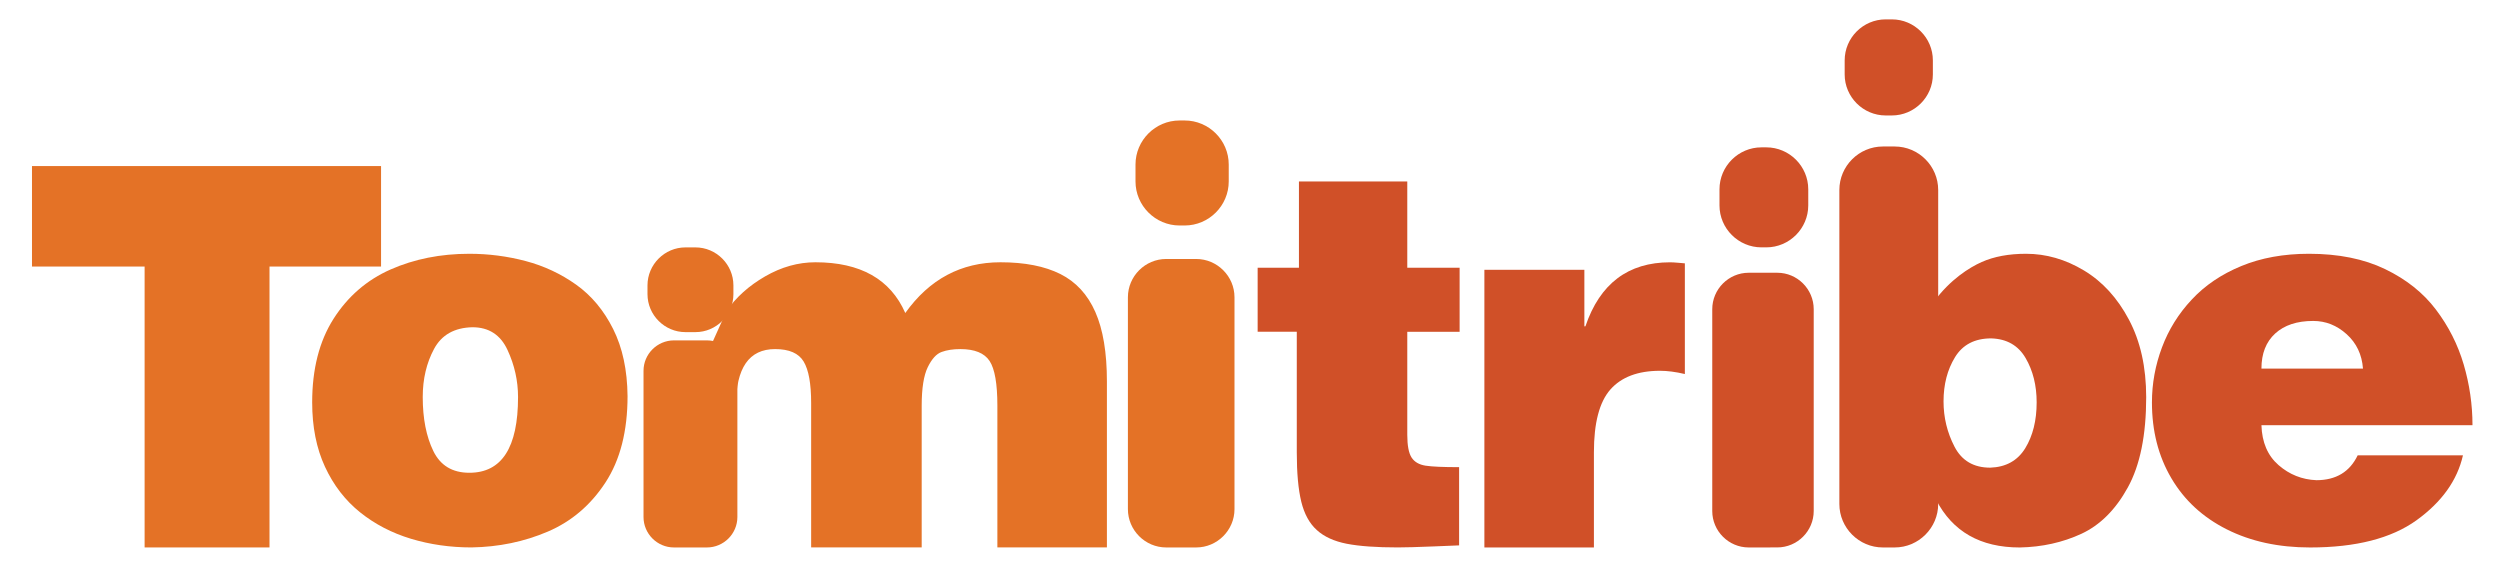
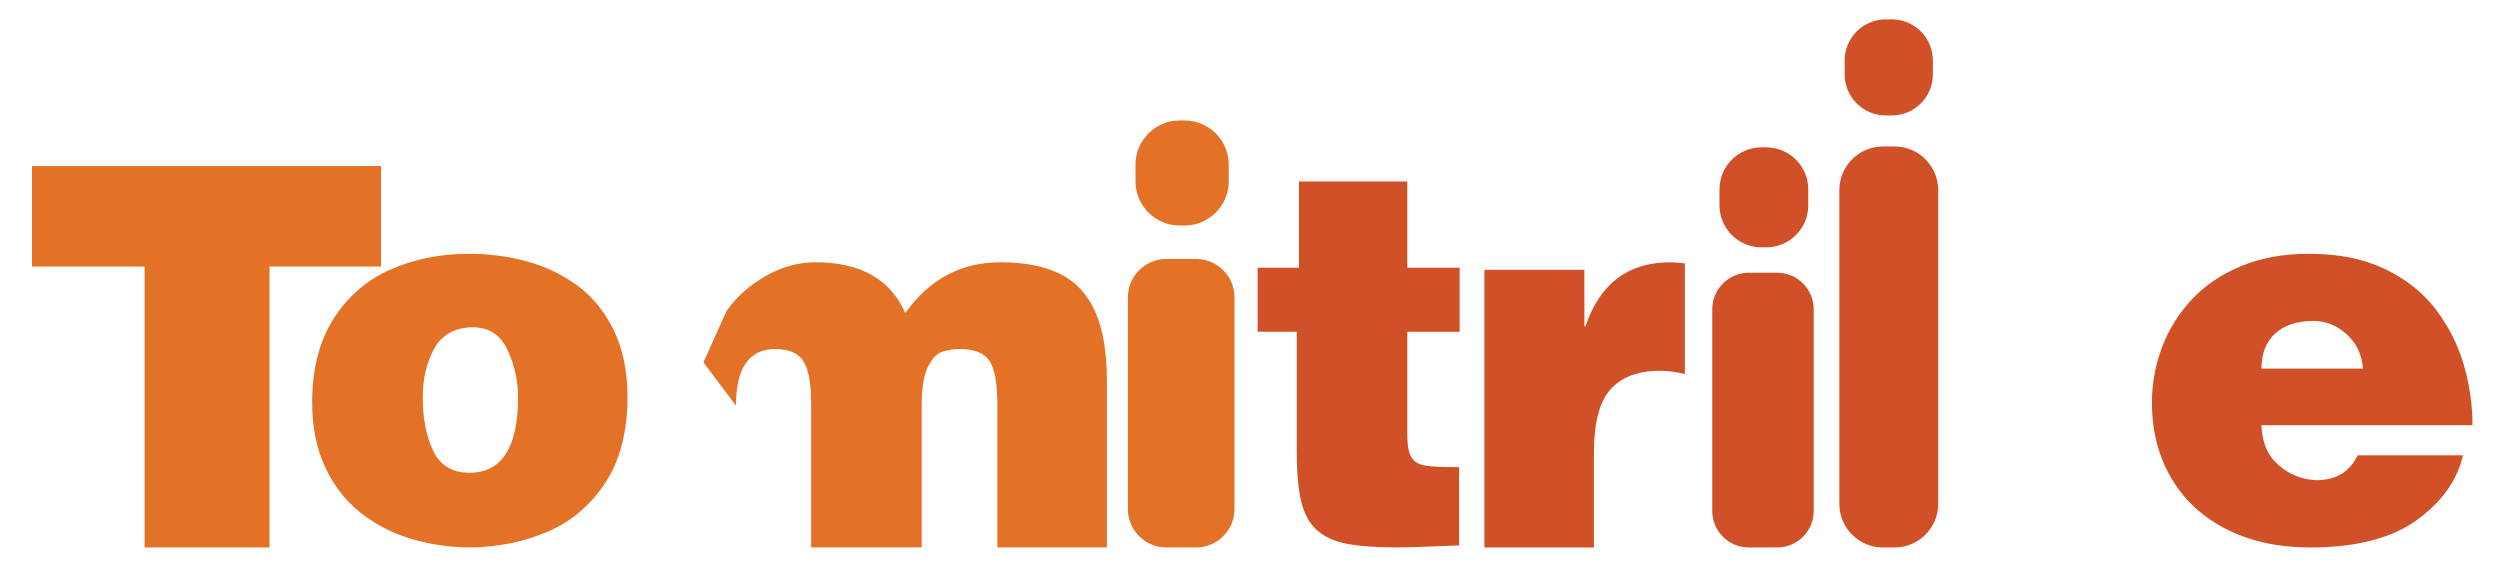
<svg xmlns="http://www.w3.org/2000/svg" version="1.1" id="Layer_1" x="0px" y="0px" width="156.25px" height="35.25px" viewBox="72.25 32.75 156.25 35.25" enable-background="new 72.25 32.75 156.25 35.25" xml:space="preserve">
  <polygon fill="#E47226" points="74.249,43.129 96.066,43.129 96.066,49.409 89.094,49.409 89.094,66.965 81.288,66.965   81.288,49.409 74.249,49.409 " />
  <path fill="#E47226" d="M116.213,55.396l1.446-3.209c0.592-0.855,1.397-1.578,2.414-2.165c1.018-0.586,2.063-0.88,3.14-0.88  c2.814,0,4.688,1.057,5.618,3.171c1.507-2.114,3.489-3.171,5.949-3.171c1.519,0,2.765,0.245,3.742,0.734  c0.977,0.49,1.705,1.281,2.187,2.375c0.482,1.092,0.723,2.537,0.723,4.334v10.379h-6.846v-8.861c0-1.367-0.161-2.297-0.487-2.793  c-0.325-0.494-0.936-0.742-1.828-0.742c-0.452,0-0.841,0.06-1.167,0.179c-0.328,0.117-0.615,0.435-0.867,0.948  c-0.252,0.515-0.381,1.316-0.381,2.408v8.861h-6.909v-9.023c0-1.211-0.155-2.073-0.468-2.594c-0.312-0.52-0.907-0.779-1.785-0.779  c-1.628,0-2.445,1.179-2.445,3.535L116.213,55.396z" />
  <path fill="#D05028" d="M150.85,49.482h2.584V44.09h6.771v5.392h3.271v4.004h-3.271v6.443c0,0.674,0.092,1.146,0.272,1.422  c0.18,0.274,0.472,0.441,0.875,0.504c0.403,0.062,1.101,0.092,2.092,0.092v4.889c0.015,0-0.504,0.021-1.559,0.064  c-1.053,0.043-1.812,0.064-2.273,0.064c-1.34,0-2.401-0.076-3.189-0.229c-0.787-0.154-1.412-0.438-1.869-0.854  c-0.462-0.414-0.785-1.005-0.974-1.773c-0.188-0.771-0.281-1.799-0.281-3.088v-7.535h-2.446v-4.004H150.85z" />
  <path fill="#D05028" d="M165.025,49.611h6.248v3.536h0.065c0.903-2.668,2.668-4.003,5.295-4.003c0.128,0,0.31,0.011,0.541,0.032  c0.231,0.022,0.357,0.033,0.38,0.033v6.918c-0.576-0.136-1.093-0.203-1.551-0.203c-1.383,0-2.417,0.392-3.104,1.17  c-0.688,0.781-1.029,2.089-1.029,3.923v5.948h-6.846V49.611L165.025,49.611z" />
-   <path fill="#D05028" d="M205.307,52.727c-0.716-1.354-1.654-2.38-2.812-3.075c-1.157-0.694-2.362-1.041-3.617-1.041  c-1.075,0-1.999,0.172-2.772,0.515c-0.771,0.344-1.965,1.093-2.971,2.457l-0.012,12.41h0.139c1.021,1.981,2.764,2.974,5.221,2.974  c1.396-0.027,2.68-0.312,3.853-0.854c1.173-0.545,2.142-1.512,2.904-2.9c0.765-1.387,1.147-3.268,1.147-5.641  C206.387,55.697,206.027,54.082,205.307,52.727 M198.827,60.766c-0.478,0.775-1.208,1.18-2.19,1.213  c-1.035,0-1.779-0.438-2.232-1.315c-0.454-0.875-0.684-1.817-0.684-2.826c0-1.062,0.239-1.983,0.719-2.767  c0.479-0.78,1.232-1.172,2.26-1.172c0.976,0.031,1.691,0.441,2.15,1.229c0.461,0.787,0.691,1.711,0.691,2.773  C199.541,59.033,199.302,59.988,198.827,60.766" />
  <path fill="#D05028" d="M219.604,61.21h6.58c-0.357,1.567-1.324,2.917-2.899,4.054c-1.576,1.135-3.796,1.703-6.651,1.703  c-1.976,0-3.711-0.377-5.21-1.132c-1.499-0.753-2.653-1.817-3.462-3.192c-0.812-1.375-1.216-2.955-1.216-4.742  c0-1.178,0.209-2.323,0.627-3.438c0.416-1.113,1.037-2.111,1.864-2.992c0.824-0.885,1.855-1.582,3.094-2.093  c1.238-0.511,2.648-0.767,4.23-0.767c1.844,0,3.431,0.319,4.754,0.957c1.324,0.638,2.383,1.48,3.177,2.528  c0.794,1.047,1.372,2.19,1.739,3.434c0.365,1.244,0.549,2.508,0.549,3.794H213.59c0.032,1.071,0.389,1.903,1.069,2.495  s1.47,0.906,2.368,0.943C218.249,62.76,219.107,62.244,219.604,61.21 M213.59,55.786h6.346c-0.065-0.876-0.406-1.593-1.019-2.147  c-0.614-0.555-1.312-0.83-2.092-0.83c-1.013,0-1.804,0.262-2.378,0.787C213.876,54.119,213.59,54.85,213.59,55.786" />
  <path fill="#D05028" d="M182.34,48.21c-1.441,0-2.622-1.18-2.622-2.622v-1.006c0-1.442,1.181-2.622,2.622-2.622h0.305  c1.441,0,2.621,1.18,2.621,2.622v1.006c0,1.442-1.18,2.622-2.621,2.622H182.34z" />
  <path fill="#D05028" d="M181.544,66.966c-1.254,0-2.278-1.024-2.278-2.278V52.076c0-1.254,1.024-2.279,2.278-2.279h1.785  c1.254,0,2.278,1.025,2.278,2.279v12.611c0,1.254-1.024,2.277-2.278,2.277L181.544,66.966L181.544,66.966z" />
  <path fill="#E47226" d="M145.973,46.843c-1.514,0-2.754-1.239-2.754-2.753v-1.057c0-1.514,1.24-2.753,2.754-2.753h0.32  c1.514,0,2.753,1.239,2.753,2.753v1.057c0,1.514-1.239,2.753-2.753,2.753H145.973z" />
  <path fill="#E47226" d="M145.139,66.966c-1.317,0-2.395-1.077-2.395-2.394V51.33c0-1.317,1.077-2.394,2.395-2.394h1.872  c1.315,0,2.395,1.077,2.395,2.394v13.242c0,1.316-1.079,2.394-2.395,2.394H145.139z" />
-   <path fill="#E47226" d="M115.093,53.508c-1.306,0-2.375-1.068-2.375-2.375v-0.546c0-1.307,1.069-2.375,2.375-2.375h0.62  c1.307,0,2.375,1.068,2.375,2.375v0.546c0,1.307-1.068,2.375-2.375,2.375H115.093z" />
-   <path fill="#E47226" d="M114.373,66.966c-1.047,0-1.903-0.856-1.903-1.903v-9.137c0-1.047,0.857-1.902,1.904-1.902h2.059  c1.046,0,1.903,0.855,1.903,1.902v9.137c0,1.047-0.857,1.903-1.903,1.903H114.373z" />
  <path fill="#D05028" d="M190.104,39.966c-1.408,0-2.562-1.153-2.562-2.562v-0.881c0-1.41,1.153-2.562,2.562-2.562h0.388  c1.409,0,2.562,1.152,2.562,2.562v0.881c0,1.409-1.152,2.562-2.562,2.562H190.104z" />
  <path fill="#D05028" d="M189.928,66.966c-1.494,0-2.718-1.224-2.718-2.717V44.624c0-1.495,1.224-2.718,2.718-2.718h0.741  c1.495,0,2.718,1.223,2.718,2.718v19.625c0,1.493-1.224,2.717-2.718,2.717H189.928z" />
  <path fill="#E47226" d="M101.585,48.611c1.199,0,2.374,0.152,3.523,0.456c1.147,0.304,2.2,0.796,3.155,1.477  c0.955,0.681,1.726,1.604,2.309,2.769c0.584,1.166,0.884,2.562,0.9,4.193c0,2.189-0.46,3.99-1.381,5.4  c-0.92,1.408-2.118,2.432-3.596,3.066c-1.478,0.633-3.07,0.965-4.782,0.992c-1.323,0-2.584-0.181-3.778-0.541  c-1.193-0.361-2.255-0.912-3.18-1.654c-0.926-0.744-1.657-1.689-2.192-2.842s-0.802-2.494-0.802-4.027  c0-2.084,0.444-3.822,1.335-5.224c0.891-1.397,2.079-2.427,3.564-3.083C98.146,48.938,99.787,48.611,101.585,48.611 M101.779,53.203  c-1.131,0.025-1.932,0.479-2.402,1.357c-0.47,0.877-0.706,1.879-0.706,3.004c0,1.344,0.221,2.467,0.661,3.373  c0.441,0.908,1.192,1.361,2.253,1.361c2.028,0,3.043-1.576,3.043-4.732c0-1.02-0.22-2-0.659-2.945  C103.531,53.676,102.801,53.203,101.779,53.203" />
</svg>